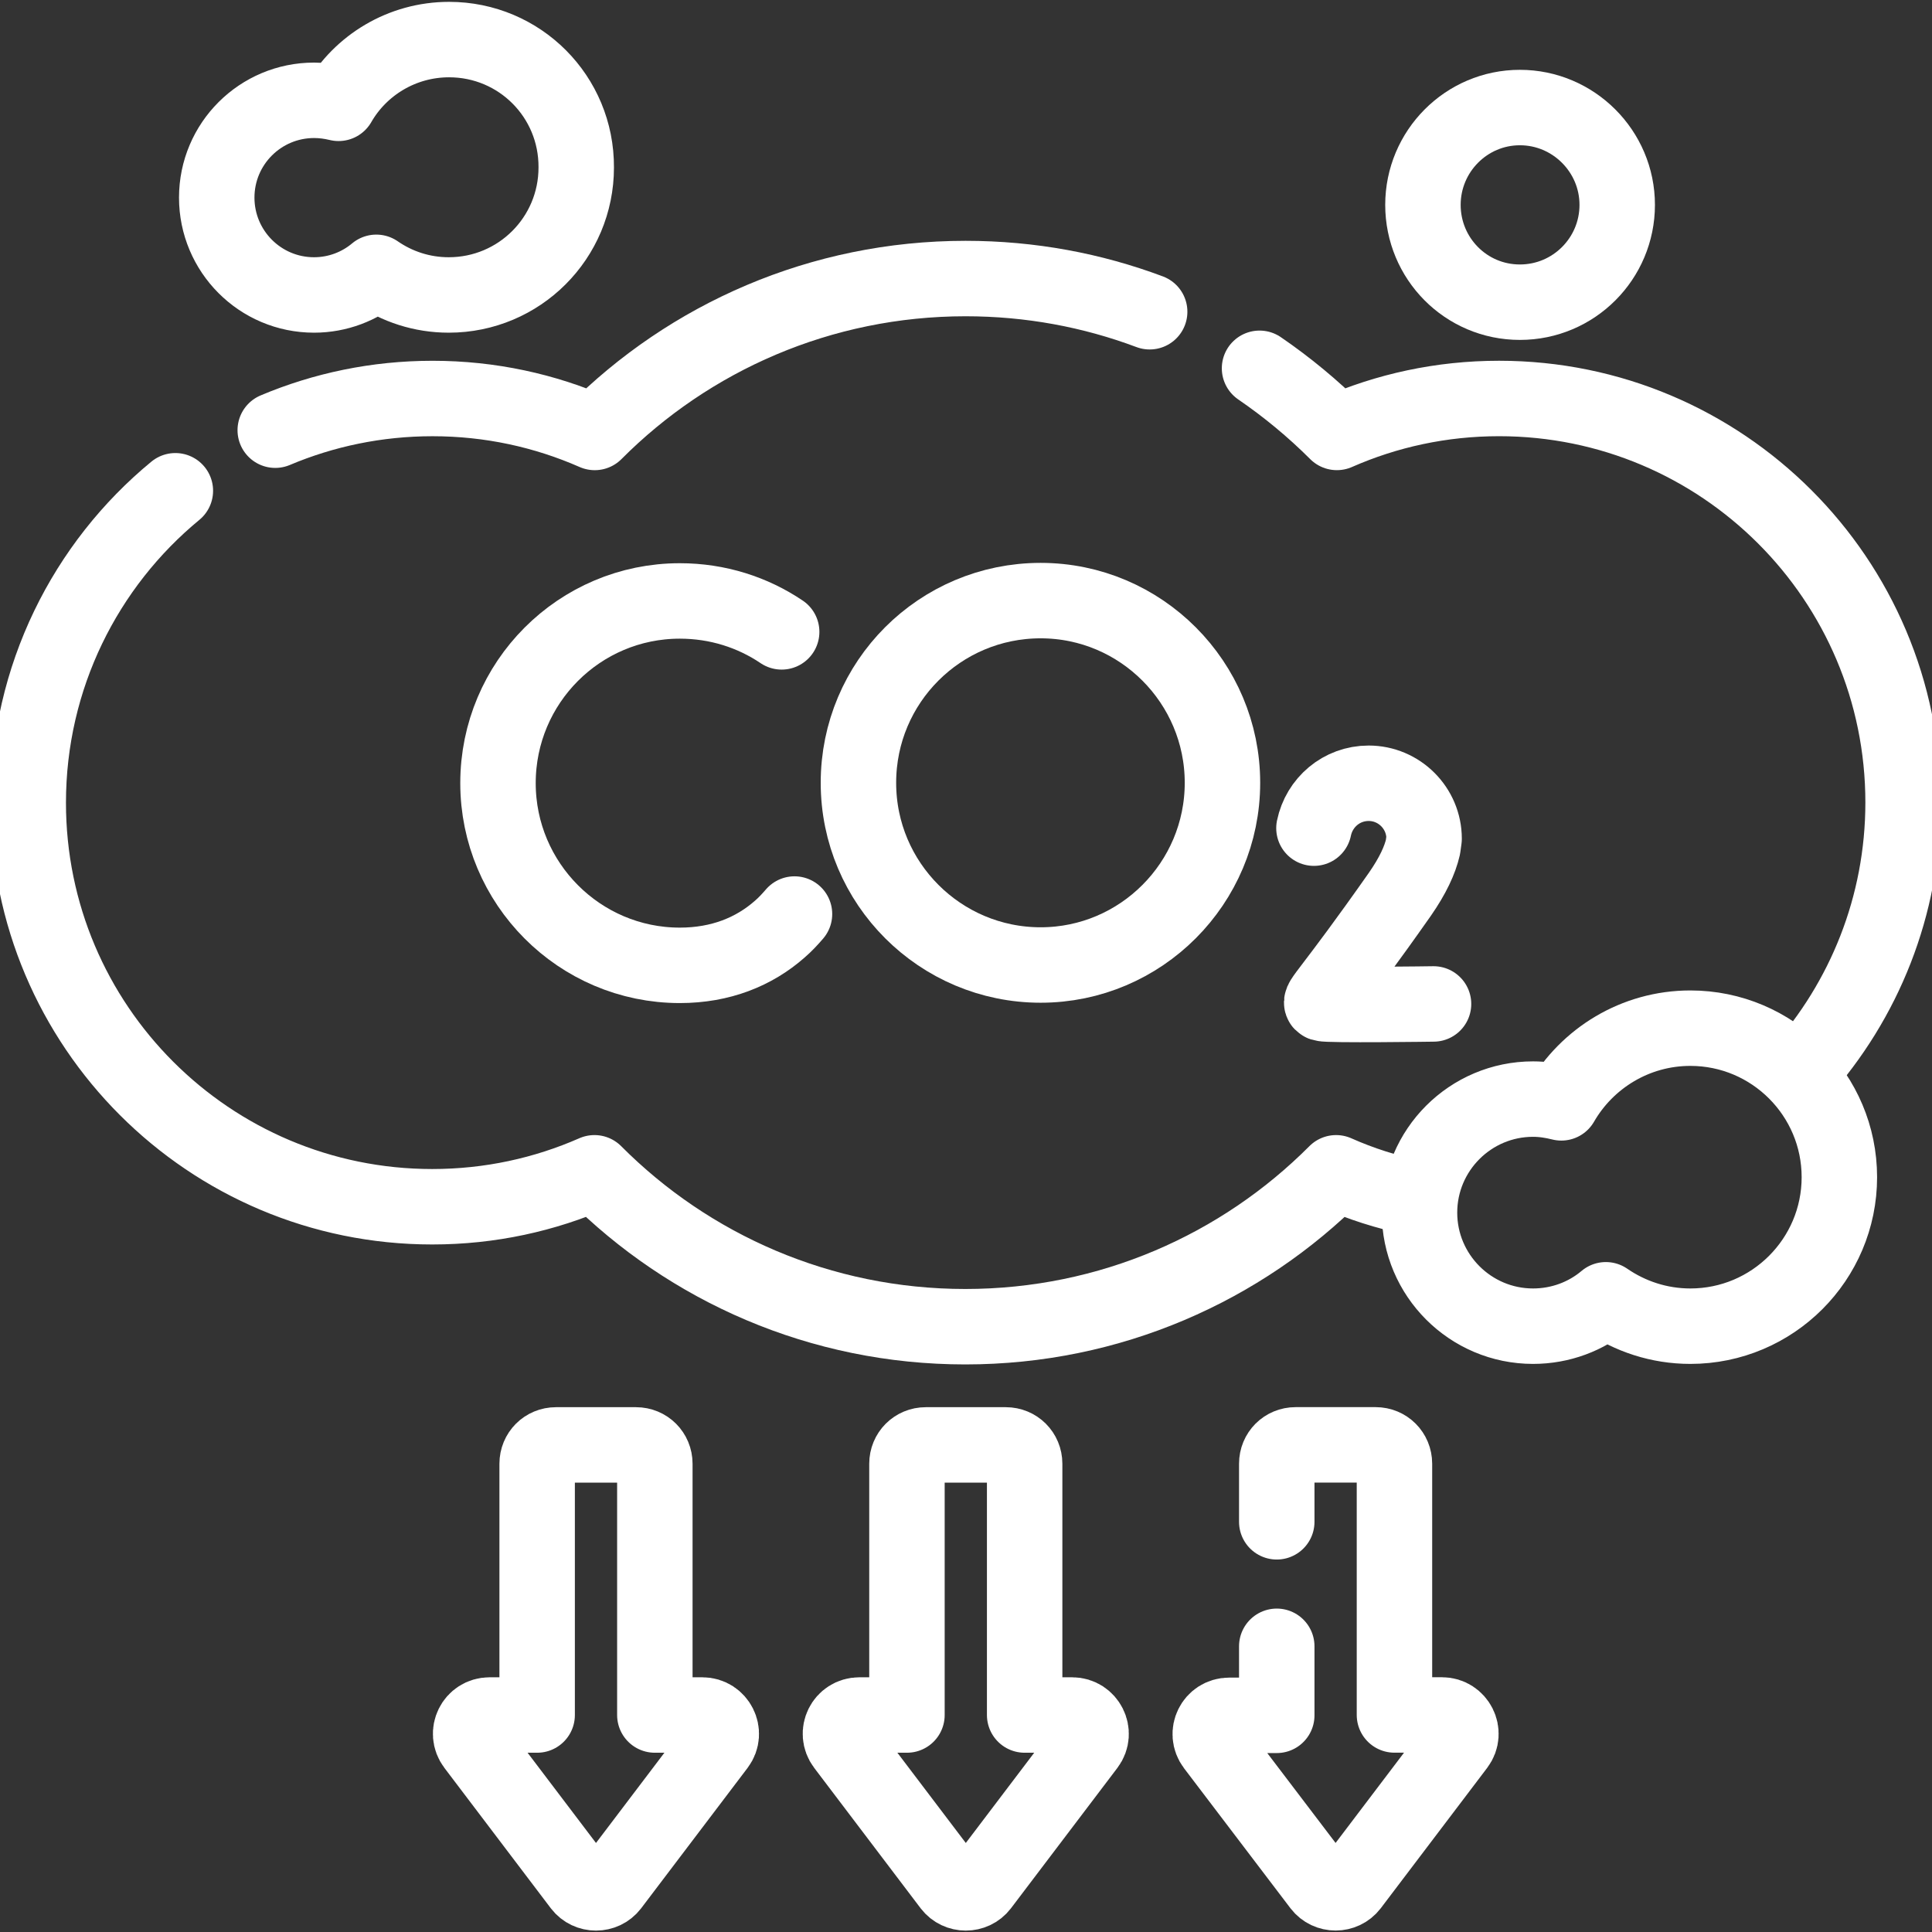
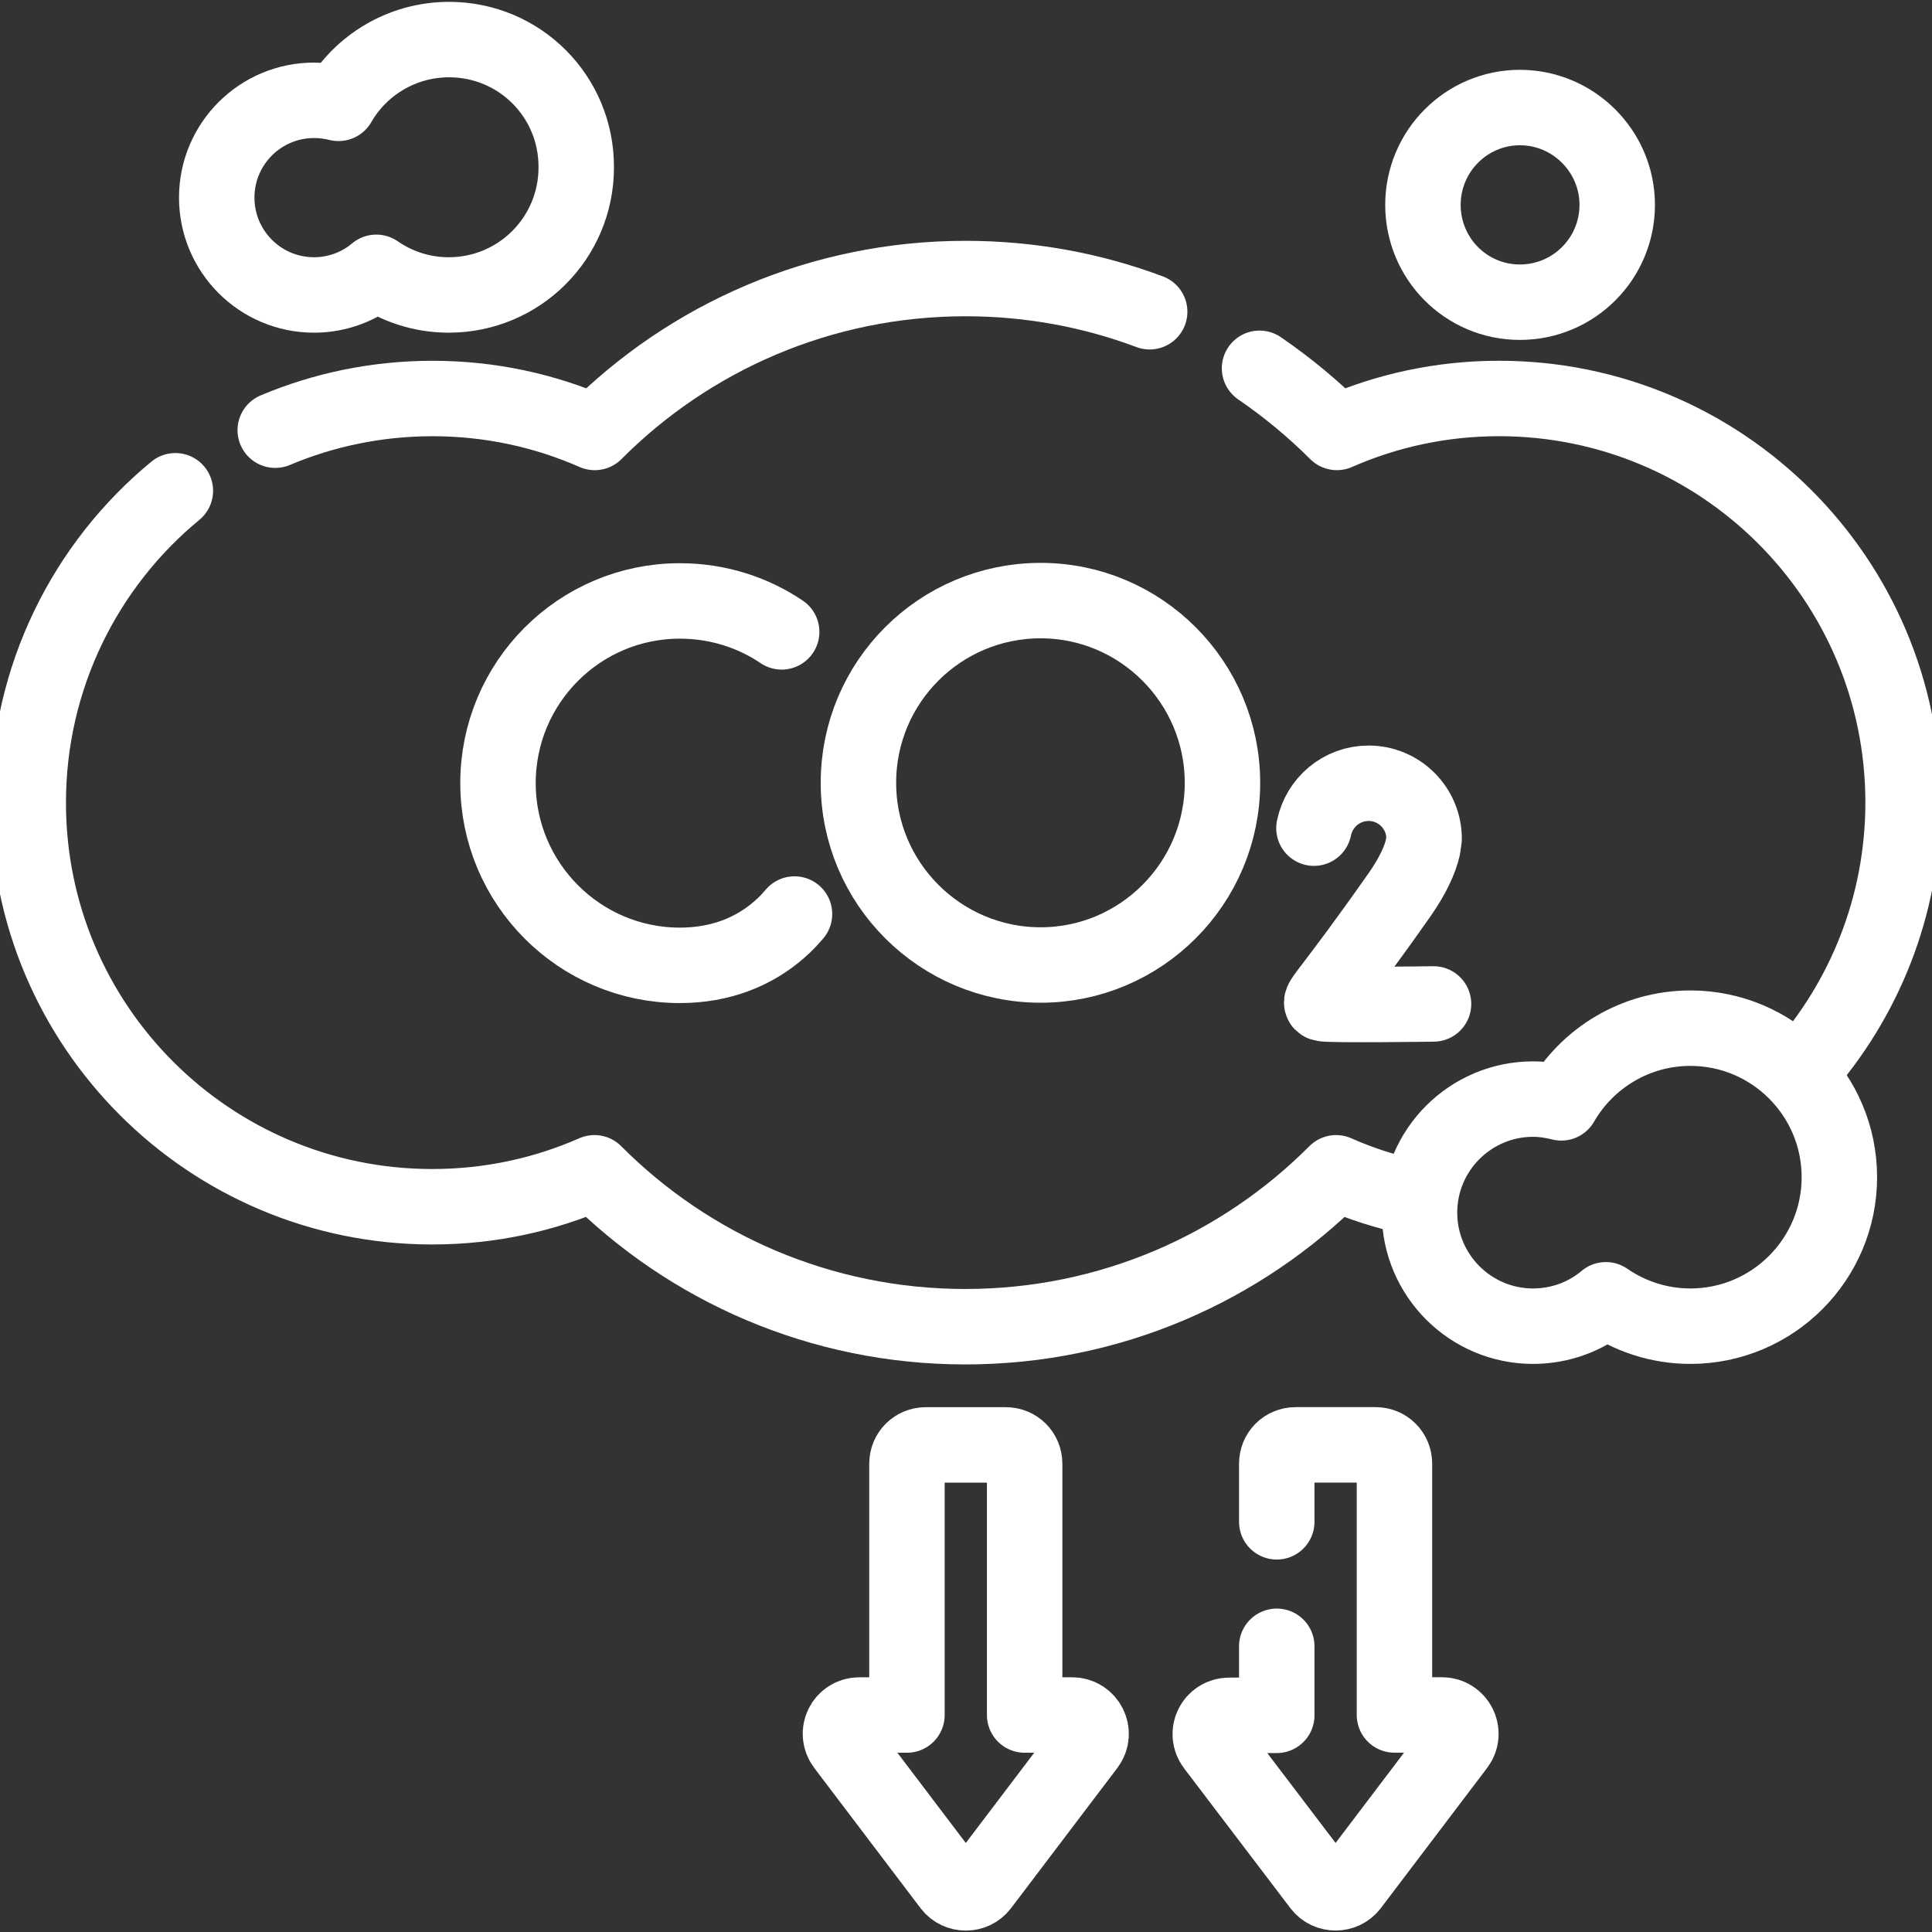
<svg xmlns="http://www.w3.org/2000/svg" xmlns:xlink="http://www.w3.org/1999/xlink" version="1.1" id="svg4485" x="0px" y="0px" viewBox="0 0 682.7 682.7" style="enable-background:new 0 0 682.7 682.7;" xml:space="preserve">
  <rect x="0" y="0" width="682.7" height="682.7" fill="#333333" stroke="none" />
  <style type="text/css">
	.st0{clip-path:url(#SVGID_00000137132014190625816110000017527518740323849132_);}
	.st1{fill:none;stroke:#FFFFFF;stroke-width:20;stroke-linecap:round;stroke-linejoin:round;stroke-miterlimit:13.333;}
</style>
  <g id="g4491" transform="matrix(1.333,0,0,-1.333,0,682.667)">
    <g id="g4493">
      <g>
        <defs>
          <rect id="SVGID_1_" x="-85.3" y="-85.3" width="682.7" height="682.7" />
        </defs>
        <clipPath id="SVGID_00000034065294681041574080000008439261507356013449_">
          <use xlink:href="#SVGID_1_" style="overflow:visible;" />
        </clipPath>
        <g id="g4495" style="clip-path:url(#SVGID_00000034065294681041574080000008439261507356013449_);">
          <g id="g4501" transform="translate(428.707,457.82)">
            <path id="path4503" class="st1" d="M0,0c0-14.2-11.5-25.8-25.8-25.8S-51.5-14.2-51.5,0S-40,25.8-25.8,25.8S0,14.2,0,0z" />
          </g>
          <g id="g4505" transform="translate(119.054,501.637)">
            <path id="path4507" class="st1" d="M0,0c-12.5,0-23.5-6.8-29.3-16.9c-2.1,0.5-4.2,0.8-6.5,0.8c-14.2,0-25.8-11.5-25.8-25.8       c0-14.2,11.5-25.8,25.8-25.8c6.3,0,12.1,2.3,16.5,6c5.5-3.8,12.1-6,19.2-6c18.7,0,33.8,15.1,33.8,33.8C33.8-15.1,18.7,0,0,0z" />
          </g>
          <g id="g4509" transform="translate(142.392,57.497)">
-             <path id="path4511" class="st1" d="M0,0v66.6c0,2.8,2.2,5,5,5h21.2c2.8,0,5-2.2,5-5V0h12.6c4.1,0,6.5-4.7,4-8L19.6-45.2       c-2-2.6-6-2.6-8,0L-16.6-8c-2.5,3.3-0.2,8,4,8H0z" />
-           </g>
+             </g>
          <g id="g4513" transform="translate(240.424,57.497)">
            <path id="path4515" class="st1" d="M0,0v66.6c0,2.8,2.2,5,5,5h21.2c2.8,0,5-2.2,5-5V0h12.6c4.1,0,6.5-4.7,4-8L19.6-45.2       c-2-2.6-6-2.6-8,0L-16.6-8c-2.5,3.3-0.2,8,4,8H0z" />
          </g>
          <g id="g4517" transform="translate(207.213,344.626)">
            <path id="path4519" class="st1" d="M0,0c-7.7,5.2-17,8.2-27,8.2c-26.6,0-48.2-21.6-48.2-48.3c0-26.6,21.6-48.3,48.2-48.3       c10.8,0,19.7,3.6,26.5,9.6c1.4,1.2,2.7,2.6,3.9,4" />
          </g>
          <g id="g4521" transform="translate(324.062,304.616)">
            <path id="path4523" class="st1" d="M0,0c0-26.6-21.6-48.3-48.2-48.3c-26.6,0-48.3,21.6-48.3,48.3s21.6,48.3,48.3,48.3       C-21.6,48.3,0,26.6,0,0z" />
          </g>
          <g id="g4525" transform="translate(380.014,245.994)">
            <path id="path4527" class="st1" d="M0,0c0,0-28-0.4-29.4,0.1c-1.3,0.4,2.1,2.8,20.5,29c3.4,4.9,5.3,9,6.1,12.5l0.3,2.2       c0,8.1-6.6,14.7-14.7,14.7c-7.2,0-13.1-5.1-14.5-11.9" />
          </g>
          <g id="g4529" transform="translate(448.096,239.571)">
            <path id="path4531" class="st1" d="M0,0c-14.6,0-27.4-8-34.2-19.8c-2.4,0.6-4.9,1-7.5,1c-16.6,0-30.1-13.5-30.1-30.1       c0-16.6,13.5-30.1,30.1-30.1c7.3,0,14.1,2.6,19.3,7c6.4-4.4,14.1-7,22.4-7c21.8,0,39.5,17.7,39.5,39.5C39.5-17.7,21.8,0,0,0z" />
          </g>
          <g id="g4533" transform="translate(304.764,429.489)">
            <path id="path4535" class="st1" d="M0,0c-15.2,5.7-31.6,8.8-48.8,8.8C-87.2,8.8-122-6.8-147.1-32c-13.2,5.8-27.7,9-43,9       c-14.8,0-28.9-3-41.7-8.4" />
          </g>
          <g id="g4537" transform="translate(477.09,227.796)">
            <path id="path4539" class="st1" d="M0,0c17,19,27.4,44.1,27.4,71.6c0,59.2-48,107.1-107.1,107.1c-15.3,0-29.8-3.2-43-9       c-6.3,6.3-13.2,12-20.5,17" />
          </g>
          <g id="g4541" transform="translate(46.486,382.032)">
            <path id="path4543" class="st1" d="M0,0c-23.8-19.6-39-49.4-39-82.7c0-59.2,48-107.1,107.1-107.1c15.3,0,29.8,3.2,43,9       c25.1-25.2,59.9-40.8,98.3-40.8s73.2,15.6,98.3,40.8c6.5-2.9,13.4-5.1,20.6-6.6" />
          </g>
          <g id="g4545" transform="translate(338.456,108.712)">
            <path id="path4547" class="st1" d="M0,0v15.4c0,2.8,2.2,5,5,5h21.2c2.8,0,5-2.2,5-5v-66.6h12.6c4.1,0,6.5-4.7,4-8L19.6-96.4       c-2-2.6-6-2.6-8,0l-28.2,37.1c-2.5,3.3-0.2,8,4,8H0v18.3" />
          </g>
        </g>
        <use xlink:href="#SVGID_1_" style="overflow:visible;fill:none;stroke:#FFFFFF;stroke-miterlimit:10;" />
      </g>
    </g>
  </g>
</svg>